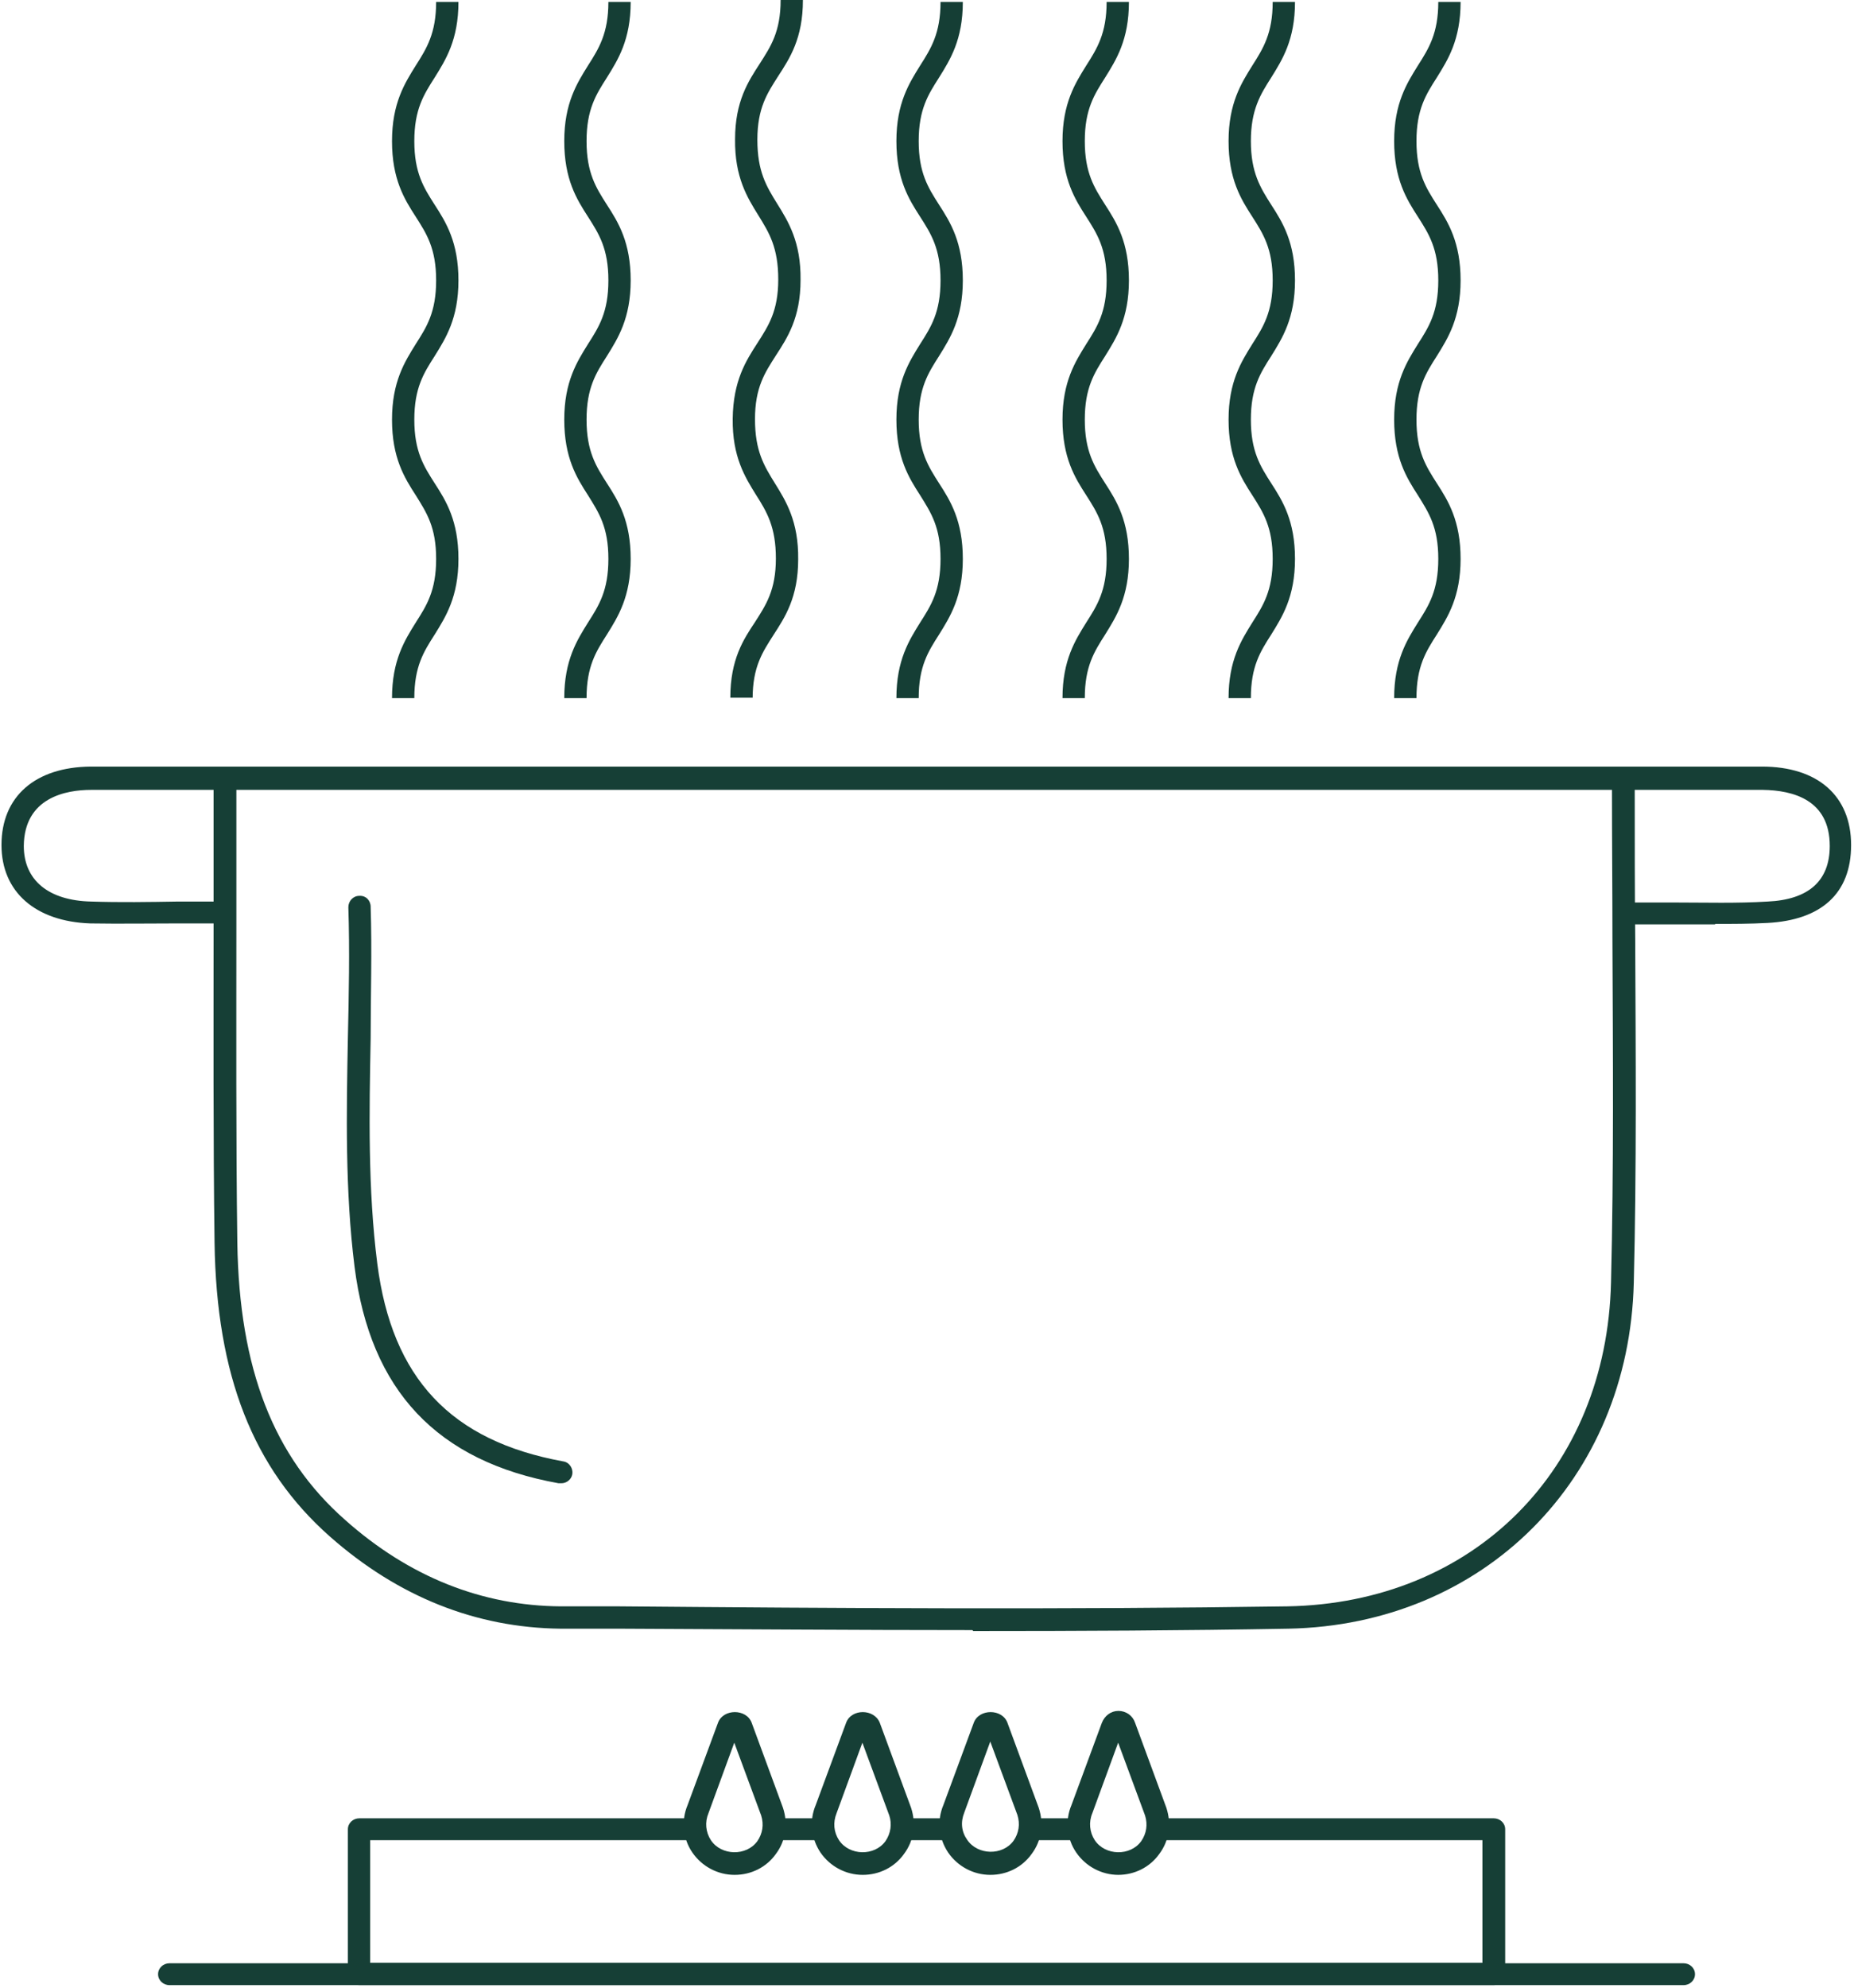
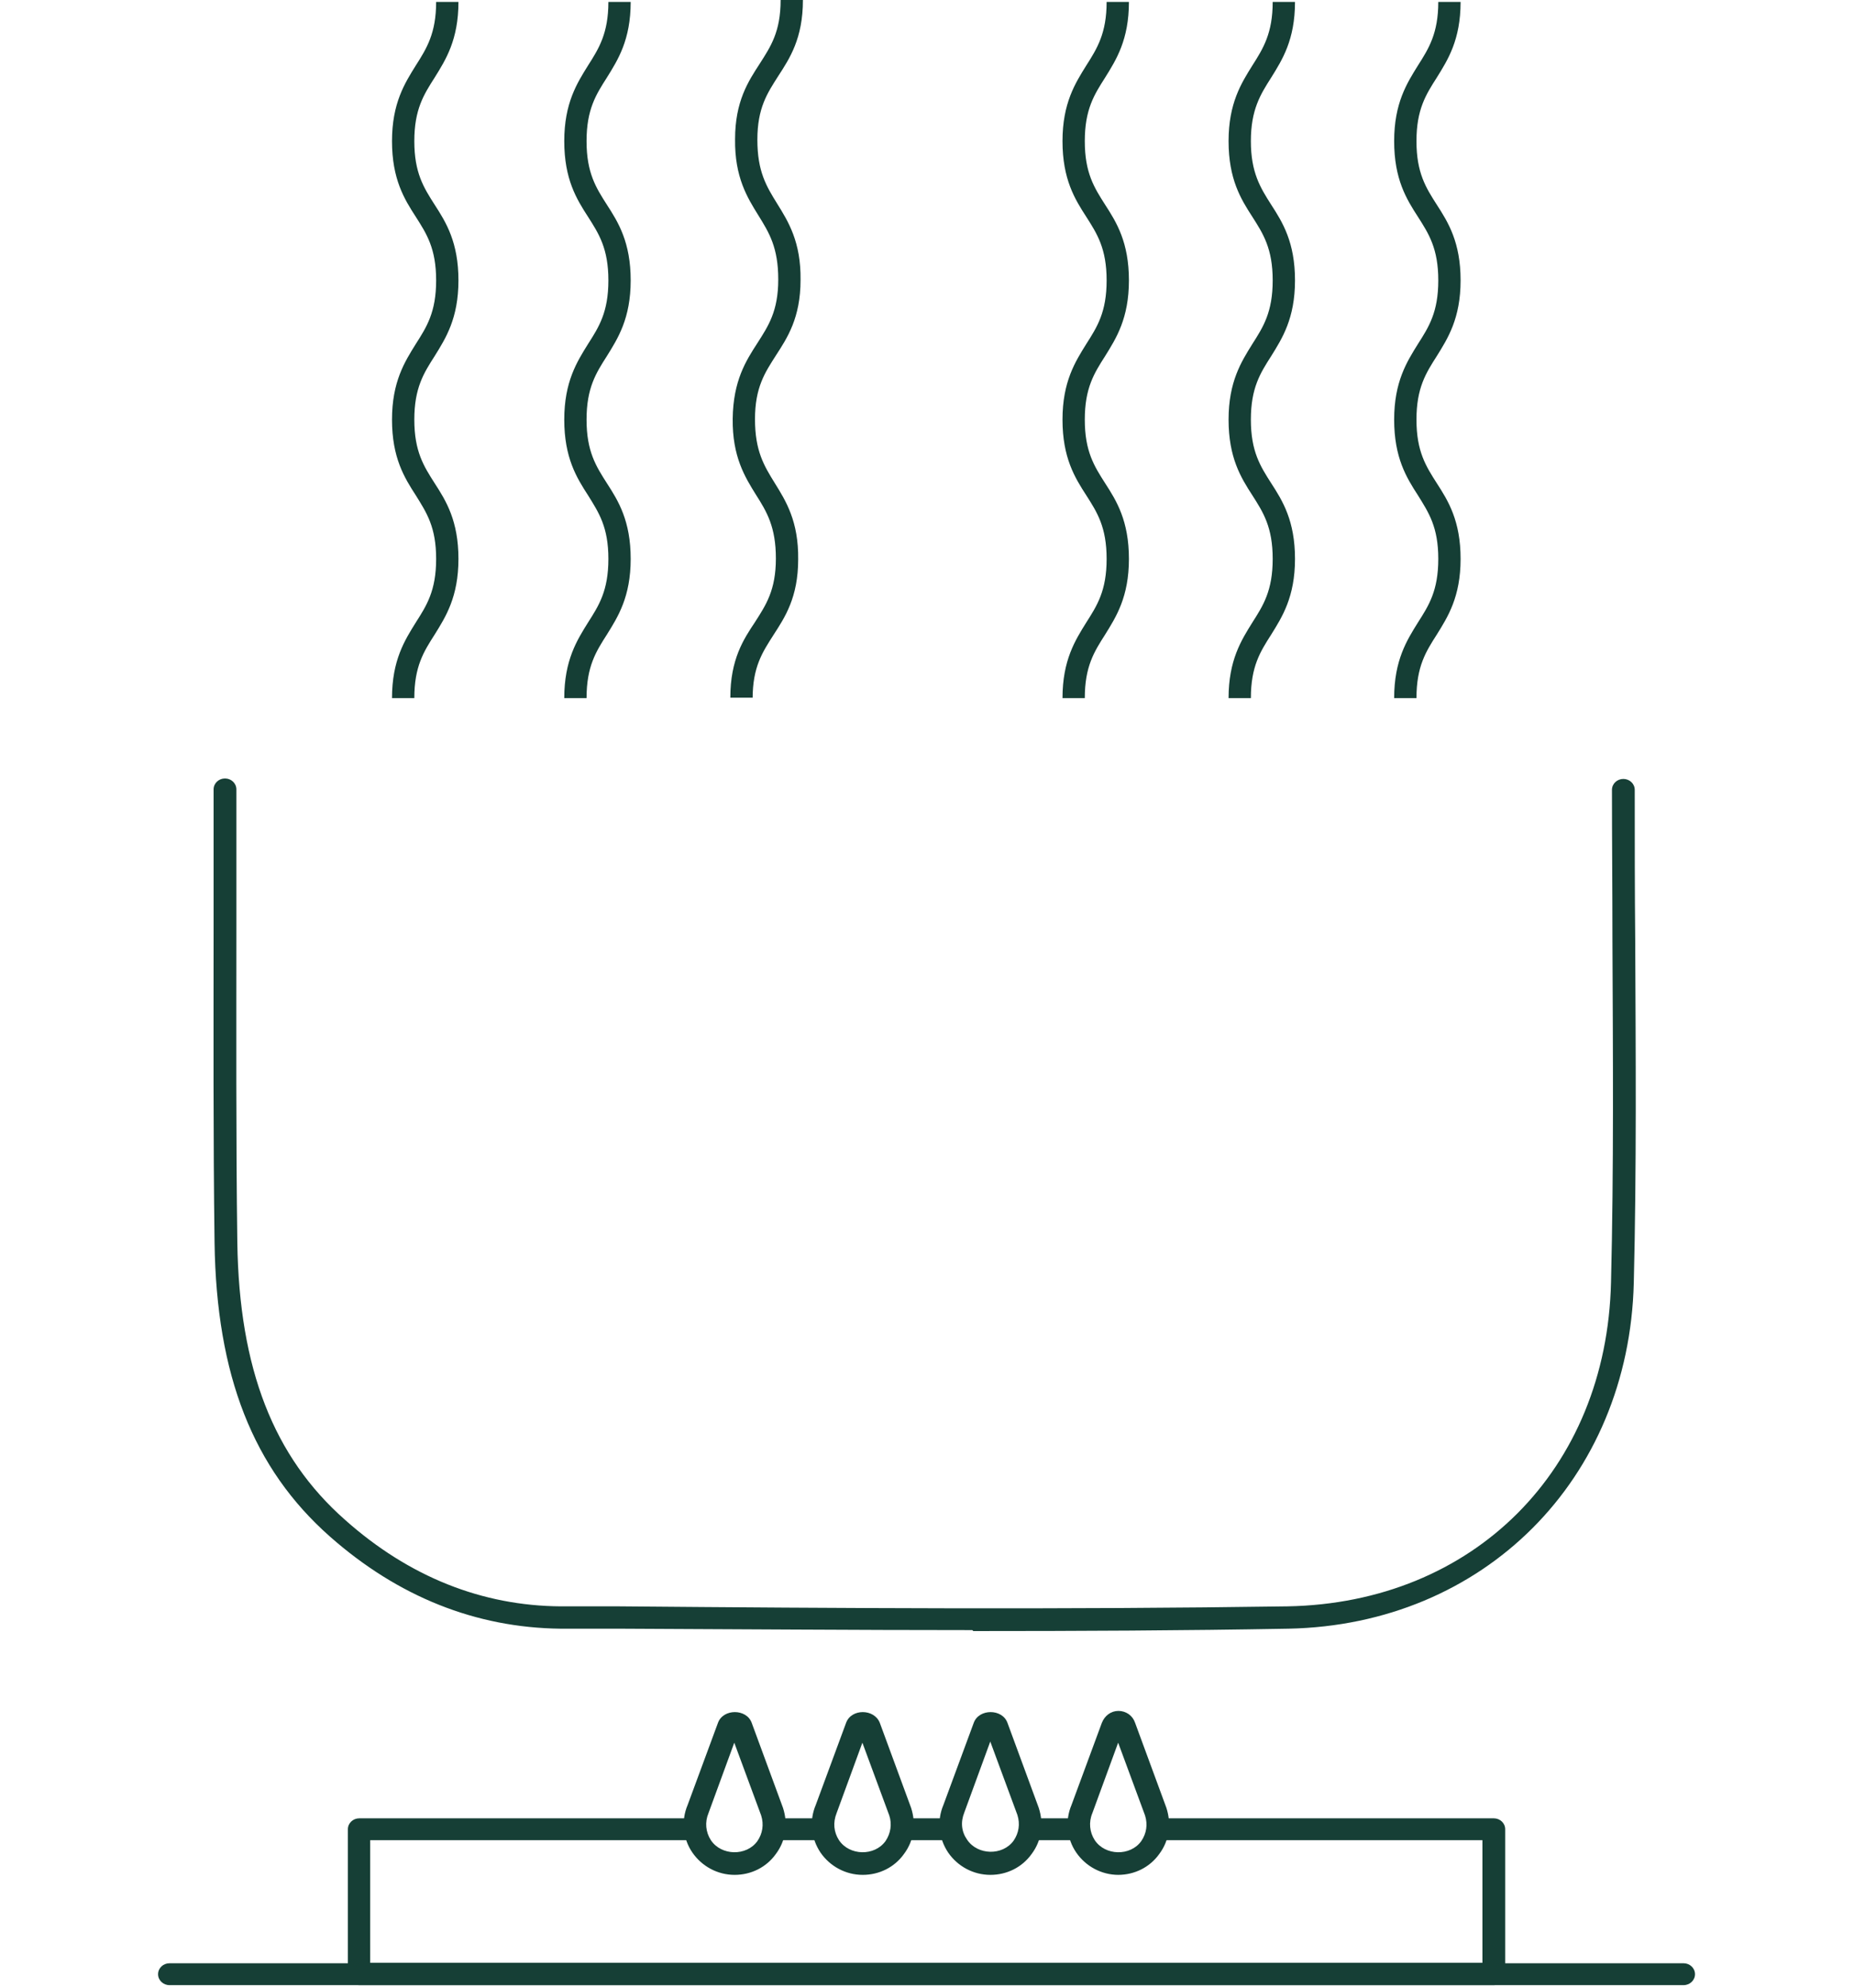
<svg xmlns="http://www.w3.org/2000/svg" fill="none" viewBox="0 0 182 195" height="195" width="182">
  <path fill="#163F36" d="M95.45 159.921C83.805 159.921 72.207 159.828 60.794 159.781H55.019C46.727 159.688 39.088 156.657 32.38 150.736C24.834 144.069 21.248 134.93 21.062 121.922C20.922 111.525 20.968 100.988 20.968 90.824C20.968 86.348 20.968 81.918 20.968 77.442C20.968 76.836 21.481 76.37 22.086 76.37C22.692 76.37 23.204 76.836 23.204 77.442C23.204 81.918 23.204 86.348 23.204 90.824C23.204 101.034 23.158 111.525 23.297 121.922C23.484 134.278 26.837 142.903 33.871 149.104C40.159 154.699 47.333 157.543 55.065 157.59H60.841C82.314 157.776 104.533 157.916 126.379 157.59C144.639 157.263 157.728 144.209 158.147 125.792C158.426 114.602 158.333 103.272 158.287 92.269C158.287 87.327 158.24 82.431 158.24 77.489C158.24 76.883 158.752 76.417 159.358 76.417C159.964 76.417 160.476 76.883 160.476 77.489C160.476 82.431 160.476 87.327 160.523 92.269C160.569 103.272 160.662 114.649 160.383 125.839C159.917 145.141 145.663 159.408 126.472 159.781C116.225 159.968 105.837 160.014 95.543 160.014L95.45 159.921Z" />
-   <path fill="#163F36" d="M168.394 90.684C167.043 90.684 165.692 90.684 164.388 90.684C163.037 90.684 161.733 90.684 160.382 90.684C159.777 90.684 159.264 90.218 159.264 89.612C159.264 89.006 159.777 88.54 160.382 88.54C161.733 88.54 163.084 88.54 164.435 88.54C167.416 88.54 170.49 88.633 173.518 88.446C177.57 88.26 179.62 86.395 179.62 82.991C179.62 78.469 176.033 77.536 173.052 77.49C135.322 77.49 97.592 77.49 59.862 77.49H21.154C17.055 77.49 13.003 77.49 8.95 77.49C6.481 77.49 2.382 78.236 2.336 82.991C2.336 86.348 4.758 88.353 8.95 88.446C11.791 88.54 14.633 88.493 17.474 88.446H21.247C21.853 88.446 22.365 88.913 22.365 89.519C22.365 90.125 21.853 90.591 21.247 90.591H17.474C14.586 90.591 11.745 90.638 8.857 90.591C3.5 90.405 0.146 87.514 0.146 82.898C0.146 78.142 3.454 75.252 8.904 75.205C13.003 75.205 17.055 75.205 21.108 75.205H26.464H59.769C97.499 75.205 135.229 75.205 172.959 75.205C178.455 75.205 181.716 78.096 181.716 82.898C181.716 87.7 178.735 90.265 173.518 90.544C171.794 90.638 170.071 90.638 168.347 90.638L168.394 90.684Z" />
-   <path fill="#163F36" d="M55.018 145.514C55.018 145.514 54.878 145.514 54.831 145.514C42.907 143.37 36.339 136.423 34.802 124.254C33.87 116.794 34.01 109.194 34.15 101.827C34.243 97.631 34.336 93.249 34.196 89.006C34.196 88.4 34.662 87.887 35.268 87.887C35.92 87.84 36.386 88.353 36.386 88.959C36.525 93.295 36.386 97.678 36.386 101.874C36.246 109.147 36.106 116.654 37.038 123.974C38.482 135.21 44.258 141.365 55.297 143.37C55.903 143.463 56.275 144.069 56.182 144.629C56.089 145.141 55.623 145.514 55.111 145.514H55.018Z" />
  <path fill="#153E35" d="M57.58 68.491H55.391C55.391 64.761 56.648 62.803 57.72 61.078C58.791 59.4 59.723 57.954 59.723 54.83C59.723 51.706 58.791 50.308 57.72 48.583C56.602 46.858 55.391 44.899 55.391 41.169C55.391 37.439 56.648 35.481 57.72 33.756C58.791 32.078 59.723 30.632 59.723 27.508C59.723 24.385 58.791 22.939 57.72 21.261C56.602 19.536 55.391 17.577 55.391 13.848C55.391 10.117 56.648 8.159 57.72 6.434C58.791 4.756 59.723 3.264 59.723 0.187H61.912C61.912 3.916 60.654 5.875 59.583 7.6C58.511 9.278 57.58 10.724 57.58 13.848C57.58 16.971 58.511 18.417 59.583 20.095C60.701 21.82 61.912 23.779 61.912 27.508C61.912 31.238 60.654 33.197 59.583 34.922C58.511 36.6 57.58 38.045 57.58 41.169C57.58 44.293 58.511 45.739 59.583 47.417C60.701 49.142 61.912 51.1 61.912 54.83C61.912 58.56 60.654 60.519 59.583 62.244C58.511 63.922 57.58 65.367 57.58 68.491Z" />
  <path fill="#153E35" d="M73.883 68.445H71.693C71.693 64.668 72.998 62.71 74.115 61.031C75.187 59.353 76.165 57.907 76.165 54.784C76.165 51.706 75.28 50.214 74.209 48.536C73.137 46.811 71.88 44.806 71.926 41.076C71.973 37.346 73.231 35.388 74.348 33.663C75.42 31.984 76.398 30.539 76.398 27.415C76.398 24.291 75.513 22.846 74.442 21.121C73.37 19.396 72.113 17.391 72.159 13.661C72.159 9.931 73.463 7.973 74.581 6.248C75.653 4.569 76.631 3.124 76.631 0H78.82C78.82 3.777 77.516 5.735 76.398 7.46C75.327 9.138 74.348 10.584 74.348 13.708C74.348 16.831 75.234 18.277 76.305 20.002C77.376 21.727 78.634 23.732 78.587 27.462C78.587 31.192 77.283 33.15 76.165 34.875C75.094 36.553 74.115 37.999 74.115 41.123C74.115 44.246 75.001 45.692 76.072 47.417C77.143 49.142 78.401 51.147 78.354 54.877C78.354 58.607 77.05 60.565 75.932 62.29C74.861 63.969 73.883 65.414 73.883 68.538V68.445Z" />
  <path fill="#153E35" d="M40.672 68.491H38.482C38.482 64.761 39.74 62.803 40.811 61.078C41.883 59.4 42.814 57.954 42.814 54.83C42.814 51.706 41.883 50.308 40.811 48.583C39.694 46.858 38.482 44.899 38.482 41.169C38.482 37.439 39.74 35.481 40.811 33.756C41.883 32.078 42.814 30.632 42.814 27.508C42.814 24.385 41.883 22.939 40.811 21.261C39.694 19.536 38.482 17.577 38.482 13.848C38.482 10.117 39.74 8.159 40.811 6.434C41.883 4.756 42.814 3.264 42.814 0.187H45.004C45.004 3.916 43.746 5.875 42.675 7.6C41.603 9.278 40.672 10.724 40.672 13.848C40.672 16.971 41.603 18.417 42.675 20.095C43.793 21.82 45.004 23.779 45.004 27.508C45.004 31.238 43.746 33.197 42.675 34.922C41.603 36.6 40.672 38.045 40.672 41.169C40.672 44.293 41.603 45.739 42.675 47.417C43.793 49.142 45.004 51.1 45.004 54.83C45.004 58.56 43.746 60.519 42.675 62.244C41.603 63.922 40.672 65.367 40.672 68.491Z" />
-   <path fill="#153E35" d="M90.185 68.491H87.996C87.996 64.761 89.254 62.803 90.325 61.078C91.396 59.4 92.328 57.954 92.328 54.83C92.328 51.706 91.396 50.308 90.325 48.583C89.207 46.858 87.996 44.899 87.996 41.169C87.996 37.439 89.254 35.481 90.325 33.756C91.396 32.078 92.328 30.632 92.328 27.508C92.328 24.385 91.396 22.939 90.325 21.261C89.207 19.536 87.996 17.577 87.996 13.848C87.996 10.117 89.254 8.159 90.325 6.434C91.396 4.756 92.328 3.264 92.328 0.187H94.517C94.517 3.916 93.26 5.875 92.188 7.6C91.117 9.278 90.185 10.724 90.185 13.848C90.185 16.971 91.117 18.417 92.188 20.095C93.306 21.82 94.517 23.779 94.517 27.508C94.517 31.238 93.26 33.197 92.188 34.922C91.117 36.6 90.185 38.045 90.185 41.169C90.185 44.293 91.117 45.739 92.188 47.417C93.306 49.142 94.517 51.1 94.517 54.83C94.517 58.56 93.26 60.519 92.188 62.244C91.117 63.922 90.185 65.367 90.185 68.491Z" />
  <path fill="#153E35" d="M106.49 68.491H104.301C104.301 64.761 105.558 62.803 106.63 61.078C107.701 59.4 108.633 57.954 108.633 54.83C108.633 51.706 107.701 50.261 106.63 48.583C105.512 46.858 104.301 44.899 104.301 41.169C104.301 37.439 105.558 35.481 106.63 33.756C107.701 32.078 108.633 30.632 108.633 27.508C108.633 24.385 107.701 22.939 106.63 21.261C105.512 19.536 104.301 17.577 104.301 13.848C104.301 10.117 105.558 8.159 106.63 6.434C107.701 4.756 108.633 3.264 108.633 0.187H110.822C110.822 3.916 109.564 5.875 108.493 7.6C107.422 9.278 106.49 10.724 106.49 13.848C106.49 16.971 107.422 18.417 108.493 20.095C109.611 21.82 110.822 23.779 110.822 27.508C110.822 31.238 109.564 33.197 108.493 34.922C107.422 36.6 106.49 38.045 106.49 41.169C106.49 44.293 107.422 45.739 108.493 47.417C109.611 49.142 110.822 51.1 110.822 54.83C110.822 58.56 109.564 60.519 108.493 62.244C107.422 63.922 106.49 65.367 106.49 68.491Z" />
  <path fill="#153E35" d="M122.793 68.491H120.604C120.604 64.761 121.861 62.803 122.933 61.078C124.004 59.4 124.935 57.954 124.935 54.83C124.935 51.706 124.004 50.261 122.933 48.583C121.815 46.858 120.604 44.899 120.604 41.169C120.604 37.439 121.861 35.481 122.933 33.756C124.004 32.078 124.935 30.632 124.935 27.508C124.935 24.385 124.004 22.939 122.933 21.261C121.815 19.536 120.604 17.577 120.604 13.848C120.604 10.117 121.861 8.159 122.933 6.434C124.004 4.756 124.935 3.264 124.935 0.187H127.125C127.125 3.916 125.867 5.875 124.796 7.6C123.724 9.278 122.793 10.77 122.793 13.848C122.793 16.925 123.724 18.417 124.796 20.095C125.914 21.82 127.125 23.779 127.125 27.508C127.125 31.238 125.867 33.197 124.796 34.922C123.724 36.6 122.793 38.045 122.793 41.169C122.793 44.293 123.724 45.739 124.796 47.417C125.914 49.142 127.125 51.1 127.125 54.83C127.125 58.56 125.867 60.519 124.796 62.244C123.724 63.922 122.793 65.367 122.793 68.491Z" />
  <path fill="#153E35" d="M139.049 68.491H136.859C136.859 64.761 138.117 62.803 139.188 61.078C140.26 59.4 141.191 57.954 141.191 54.83C141.191 51.706 140.26 50.308 139.188 48.583C138.07 46.858 136.859 44.899 136.859 41.169C136.859 37.439 138.117 35.481 139.188 33.756C140.26 32.078 141.191 30.632 141.191 27.508C141.191 24.385 140.26 22.939 139.188 21.261C138.07 19.536 136.859 17.577 136.859 13.848C136.859 10.117 138.117 8.159 139.188 6.434C140.26 4.756 141.191 3.264 141.191 0.187H143.381C143.381 3.916 142.123 5.875 141.052 7.6C139.98 9.278 139.049 10.724 139.049 13.848C139.049 16.971 139.98 18.417 141.052 20.095C142.17 21.82 143.381 23.779 143.381 27.508C143.381 31.238 142.123 33.197 141.052 34.922C139.98 36.6 139.049 38.045 139.049 41.169C139.049 44.293 139.98 45.739 141.052 47.417C142.17 49.142 143.381 51.1 143.381 54.83C143.381 58.56 142.123 60.519 141.052 62.244C139.98 63.922 139.049 65.367 139.049 68.491Z" />
  <path fill="#163F36" d="M84.689 183.933C83.012 183.933 81.475 183.093 80.543 181.741C79.612 180.343 79.425 178.618 80.078 177.079L83.059 169.013C83.571 167.614 85.807 167.614 86.366 169.013L89.44 177.359C89.953 178.944 89.72 180.576 88.741 181.881C87.81 183.187 86.319 183.933 84.689 183.933ZM84.689 170.878L82.127 177.872C81.754 178.804 81.847 179.737 82.36 180.529C83.385 182.068 85.853 182.114 86.925 180.622C87.437 179.876 87.577 178.944 87.297 178.105L84.642 170.925L84.689 170.878Z" />
  <path fill="#163F36" d="M72.113 183.933C70.436 183.933 68.899 183.093 67.967 181.741C67.035 180.389 66.849 178.618 67.501 177.079L70.482 169.013C70.995 167.614 73.277 167.614 73.79 169.013L76.864 177.359C77.376 178.944 77.143 180.576 76.165 181.881C75.234 183.187 73.743 183.933 72.113 183.933ZM72.113 170.878L69.551 177.872C69.178 178.757 69.271 179.737 69.784 180.529C70.808 182.068 73.277 182.114 74.349 180.622C74.861 179.876 75.001 178.991 74.721 178.105L72.066 170.925L72.113 170.878Z" />
  <path fill="#163F36" d="M97.22 183.933C95.543 183.933 94.006 183.093 93.075 181.741C92.143 180.343 91.957 178.618 92.609 177.079L95.59 169.013C96.102 167.614 98.385 167.614 98.897 169.013L101.971 177.359C102.484 178.944 102.251 180.576 101.273 181.881C100.341 183.187 98.85 183.933 97.22 183.933ZM97.22 170.831L94.658 177.825C94.286 178.757 94.379 179.69 94.938 180.483C95.963 182.021 98.431 182.068 99.503 180.576C100.015 179.83 100.155 178.944 99.875 178.058L97.22 170.878V170.831Z" />
  <path fill="#163F36" d="M109.796 183.933C108.119 183.933 106.582 183.094 105.651 181.742C104.719 180.39 104.533 178.618 105.185 177.079L108.166 169.013C108.446 168.314 109.051 167.848 109.796 167.848C110.542 167.848 111.194 168.314 111.427 169.013L114.501 177.359C115.013 178.944 114.78 180.576 113.802 181.882C112.871 183.187 111.38 183.933 109.75 183.933H109.796ZM109.796 170.878L107.234 177.872C106.862 178.758 106.955 179.737 107.467 180.529C108.492 182.068 110.961 182.115 112.032 180.623C112.545 179.877 112.684 178.991 112.405 178.105L109.75 170.925L109.796 170.878Z" />
  <path fill="#163F36" d="M92.935 180.529H88.975C88.37 180.529 87.857 180.063 87.857 179.457C87.857 178.851 88.37 178.385 88.975 178.385H92.935C93.54 178.385 94.053 178.851 94.053 179.457C94.053 180.063 93.54 180.529 92.935 180.529Z" />
  <path fill="#163F36" d="M146.641 194.75H35.268C34.663 194.75 34.15 194.284 34.15 193.678V179.457C34.15 178.851 34.663 178.385 35.268 178.385H67.595C68.201 178.385 68.713 178.851 68.713 179.457C68.713 180.063 68.201 180.529 67.595 180.529H36.34V192.559H145.524V180.529H114.268C113.663 180.529 113.15 180.063 113.15 179.457C113.15 178.851 113.663 178.385 114.268 178.385H146.641C147.247 178.385 147.759 178.851 147.759 179.457V193.678C147.759 194.284 147.247 194.75 146.641 194.75Z" />
  <path fill="#163F36" d="M80.357 180.529H76.444C75.839 180.529 75.326 180.063 75.326 179.457C75.326 178.851 75.839 178.385 76.444 178.385H80.357C80.962 178.385 81.475 178.851 81.475 179.457C81.475 180.063 80.962 180.529 80.357 180.529Z" />
  <path fill="#163F36" d="M105.417 180.529H101.458C100.852 180.529 100.34 180.063 100.34 179.457C100.34 178.851 100.852 178.385 101.458 178.385H105.417C106.023 178.385 106.535 178.851 106.535 179.457C106.535 180.063 106.023 180.529 105.417 180.529Z" />
  <path fill="#163F36" d="M165.273 194.75H16.636C16.03 194.75 15.518 194.284 15.518 193.678C15.518 193.072 16.03 192.605 16.636 192.605H165.273C165.878 192.605 166.391 193.072 166.391 193.678C166.391 194.284 165.878 194.75 165.273 194.75Z" />
</svg>